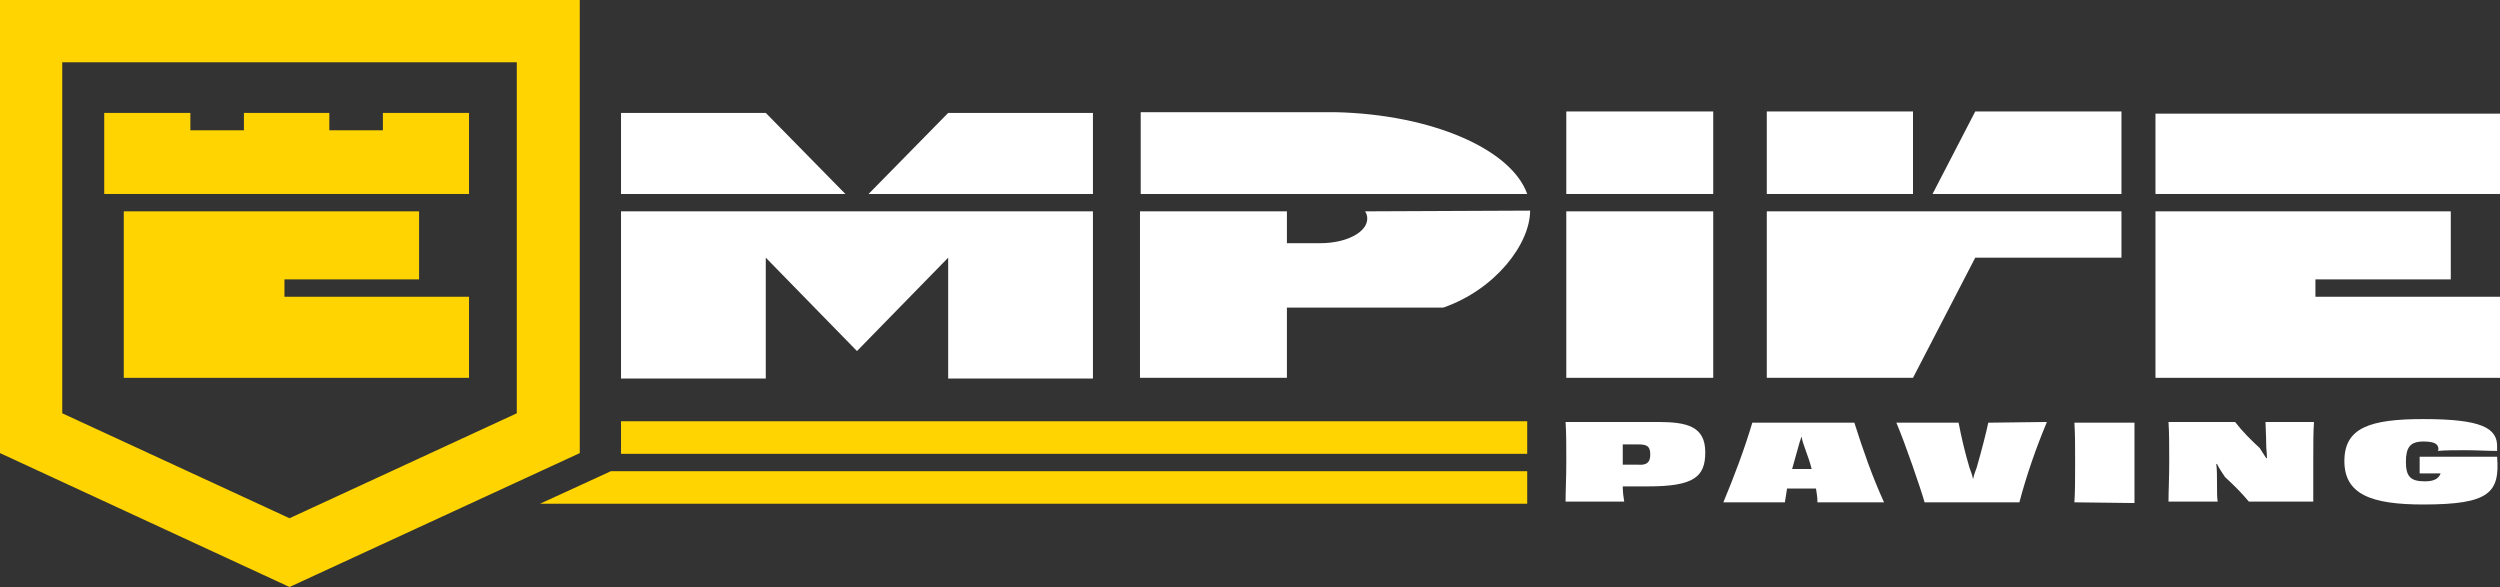
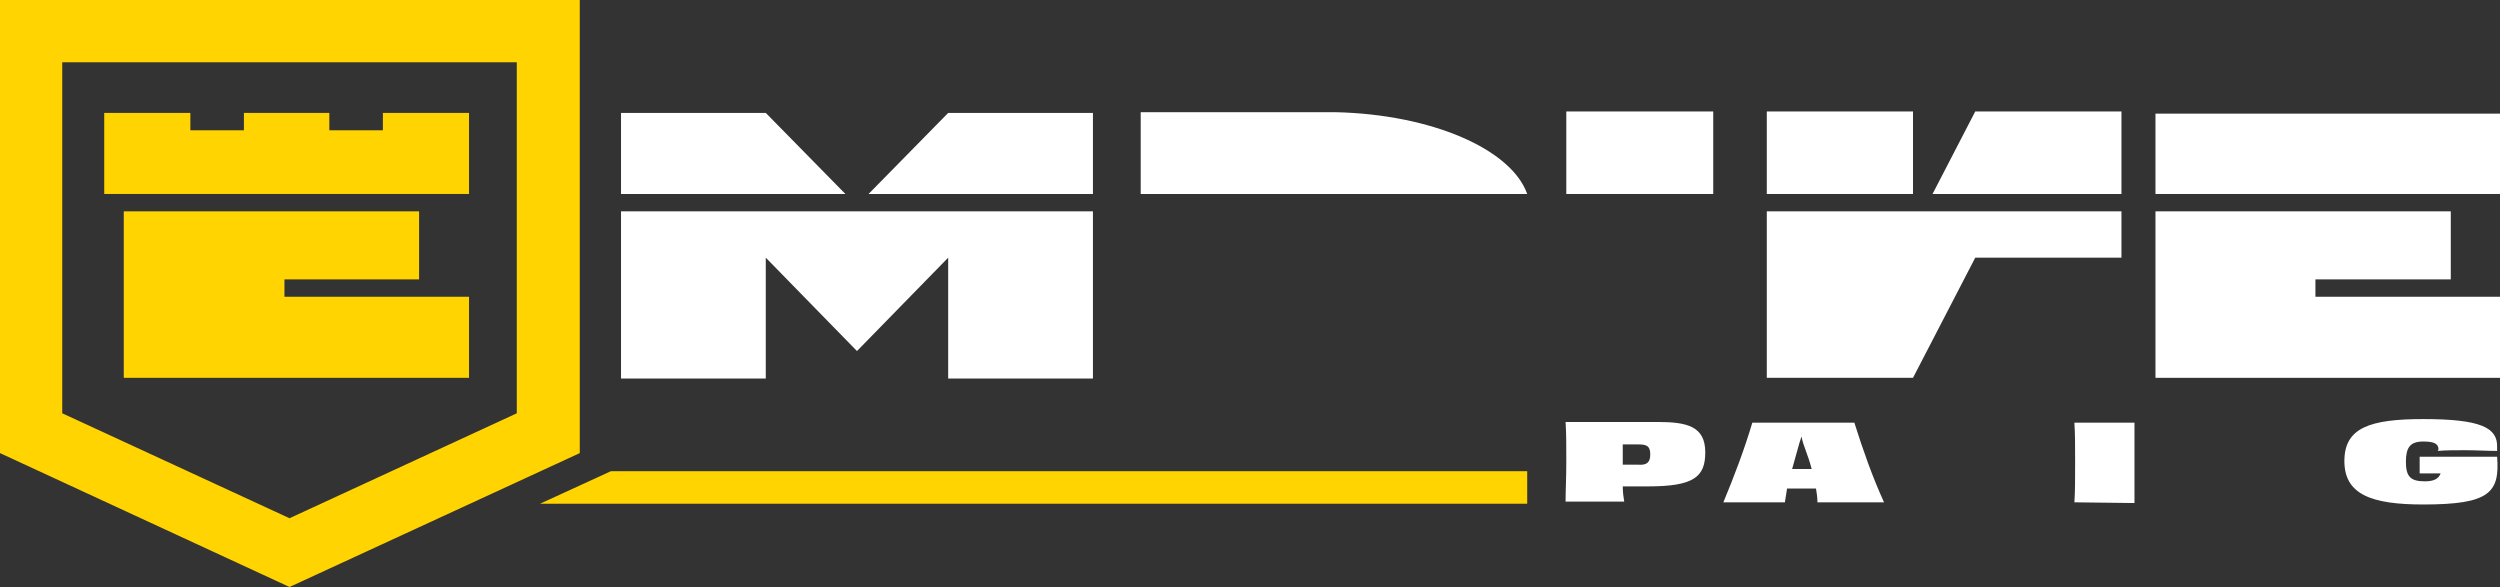
<svg xmlns="http://www.w3.org/2000/svg" version="1.1" id="Layer_1" x="0px" y="0px" viewBox="0 0 345.4 81.1" style="enable-background:new 0 0 345.4 81.1;" xml:space="preserve">
  <rect x="0" y="0" width="345.4" height="81.1" fill="#333333" stroke="none" />
  <style type="text/css">
	.st0{fill:#FFD400;}
	.st1{fill:#FFFFFF;}
</style>
  <g id="Layer_2_1_">
    <g id="Layer_1-2">
      <path class="st0" d="M40,81.1L0,62.6V0h80.1v62.6L40,81.1z M8.6,57.1L40,71.6l31.4-14.5V8.6H8.6V57.1z" />
      <polygon class="st1" points="151,26.8 151,15.6 131,15.6 120,26.8   " />
      <polygon class="st0" points="64.8,26.8 64.8,18 64.8,15.6 52.9,15.6 52.9,18 45.5,18 45.5,15.6 33.7,15.6 33.7,18 26.3,18     26.3,15.6 14.4,15.6 14.4,18 14.4,26.8 37.8,26.8   " />
      <path class="st1" d="M177.8,26.8H211c-2.2-6.2-13.2-11-26.5-11.3l0,0h-26.9v11.3H177.8z" />
      <polygon class="st1" points="116.8,26.8 105.8,15.6 85.8,15.6 85.8,26.8   " />
      <polygon class="st1" points="236.7,26.8 236.7,25.5 236.7,15.5 236.7,15.4 216.4,15.4 216.4,15.5 216.4,25.5 216.4,26.8   " />
      <polygon class="st1" points="293.1,26.8 293.1,15.4 272.9,15.4 267,26.8   " />
      <rect x="244.1" y="15.4" class="st1" width="20.2" height="11.4" />
      <polygon class="st1" points="319.9,38.6 338.6,38.6 338.6,29.2 319.9,29.2 319.9,29.2 297.8,29.2 297.8,52.2 345.4,52.2 345.4,41     319.9,41   " />
      <polygon class="st1" points="244.1,29.2 244.1,52.2 264.3,52.2 272.9,35.6 293.1,35.6 293.1,29.2   " />
-       <rect x="216.4" y="29.2" class="st1" width="20.3" height="23" />
      <polygon class="st1" points="297.8,15.7 297.8,26.8 319.9,26.8 345.4,26.8 345.4,15.7   " />
      <polygon class="st1" points="85.8,29.2 85.8,52.3 105.8,52.3 105.8,35.6 118.4,48.5 131,35.6 131,52.3 151,52.3 151,29.2   " />
-       <path class="st1" d="M188.6,29.2c0.2,0.3,0.3,0.6,0.3,1c0,1.9-2.9,3.4-6.5,3.4h-4.6v-4.4h-20.3v23h20.3v-9.7h21.6    c7.2-2.5,12-8.8,12-13.4L188.6,29.2L188.6,29.2z" />
      <polygon class="st0" points="39.3,38.6 57.9,38.6 57.9,29.2 39.3,29.2 39.3,29.2 17.1,29.2 17.1,52.2 64.8,52.2 64.8,41 39.3,41       " />
      <path class="st1" d="M229,58.3c4.1,0,6.6,0.6,6.6,4.2c0,3.4-1.6,4.7-7.9,4.7h-3.5c0,0.8,0.1,1.5,0.2,2.1h-8.1    c0-1.6,0.1-3.2,0.1-5.5s0-4-0.1-5.5L229,58.3z M228,62.8c0-1.1-0.4-1.4-1.6-1.4h-2.2c0,1,0,1.9,0,2.8h2.1    C227.5,64.3,228,63.9,228,62.8z" />
      <path class="st1" d="M251.1,69.4c0-0.6-0.1-1.3-0.2-1.9h-4c-0.1,0.6-0.2,1.3-0.3,1.9h-8.5c1.5-3.6,2.9-7.3,4-11h14.1    c1.2,3.8,2.5,7.5,4.1,11H251.1z M250.3,64.8c-0.2-0.8-0.5-1.7-0.8-2.5s-0.5-1.4-0.6-2c-0.2,0.6-0.4,1.2-0.6,2s-0.5,1.7-0.7,2.5    H250.3z" />
-       <path class="st1" d="M282.8,58.3c-1.5,3.6-2.8,7.3-3.8,11.1c-1.5,0-3.9,0-6.5,0c-3.4,0-5.5,0-6.6,0c-0.5-1.8-2.7-8.2-3.9-11h8.6    c0.4,2.1,0.9,4.2,1.5,6.2c0.2,0.5,0.4,1.1,0.5,1.6c0.1-0.5,0.3-1.1,0.5-1.6c0.7-2.4,1.4-5.2,1.6-6.2L282.8,58.3z" />
      <path class="st1" d="M286.6,69.4c0.1-1.6,0.1-3.2,0.1-5.5s0-3.9-0.1-5.5h8.3c0,1.6,0,3.2,0,5.5c0,2.3,0,3.9,0,5.6L286.6,69.4    L286.6,69.4z" />
-       <path class="st1" d="M319.7,58.3c-0.1,1.3-0.1,3.2-0.1,5.5s0,4.1,0,5.5h-8.9c-1-1.2-2.1-2.3-3.3-3.4c-0.4-0.6-0.8-1.2-1.1-1.8    h-0.1c0.1,0.8,0.1,1.6,0.1,2.5c0,1.3,0,2.3,0.1,2.7h-6.8c0-1.5,0.1-3.2,0.1-5.5s0-4-0.1-5.5h9.2c1,1.3,2.2,2.5,3.4,3.6    c0.3,0.5,0.6,0.9,0.9,1.4h0.1c0-0.7-0.1-1.3-0.1-1.8c0-1.3-0.1-2.6-0.1-3.2L319.7,58.3z" />
      <path class="st1" d="M336.9,62.1c0-0.8-0.6-1.1-2.1-1.1c-1.8,0-2.4,0.8-2.4,2.8c0,2,0.6,2.7,2.6,2.7c1.2,0,1.9-0.3,2.2-1.1h-2.9    c0-0.2,0-1.1,0-1.3c0-0.4,0-0.8,0-1c2,0,4.1,0,5.6,0s3.2,0,5.1,0c0.4,5-1.1,6.6-10.2,6.6c-7.2,0-10.9-1.4-10.9-6s3.5-5.8,10.9-5.8    c8,0,10.3,1.2,10.2,3.9c0,0.2,0,0.3,0,0.5c-1.4,0-2.9-0.1-4.4-0.1s-2.7,0-3.8,0.1L336.9,62.1z" />
-       <rect x="85.8" y="58.2" class="st0" width="125.2" height="4.5" />
      <polygon class="st0" points="211,65.1 211,69.6 74.6,69.6 84.4,65.1   " />
    </g>
  </g>
</svg>